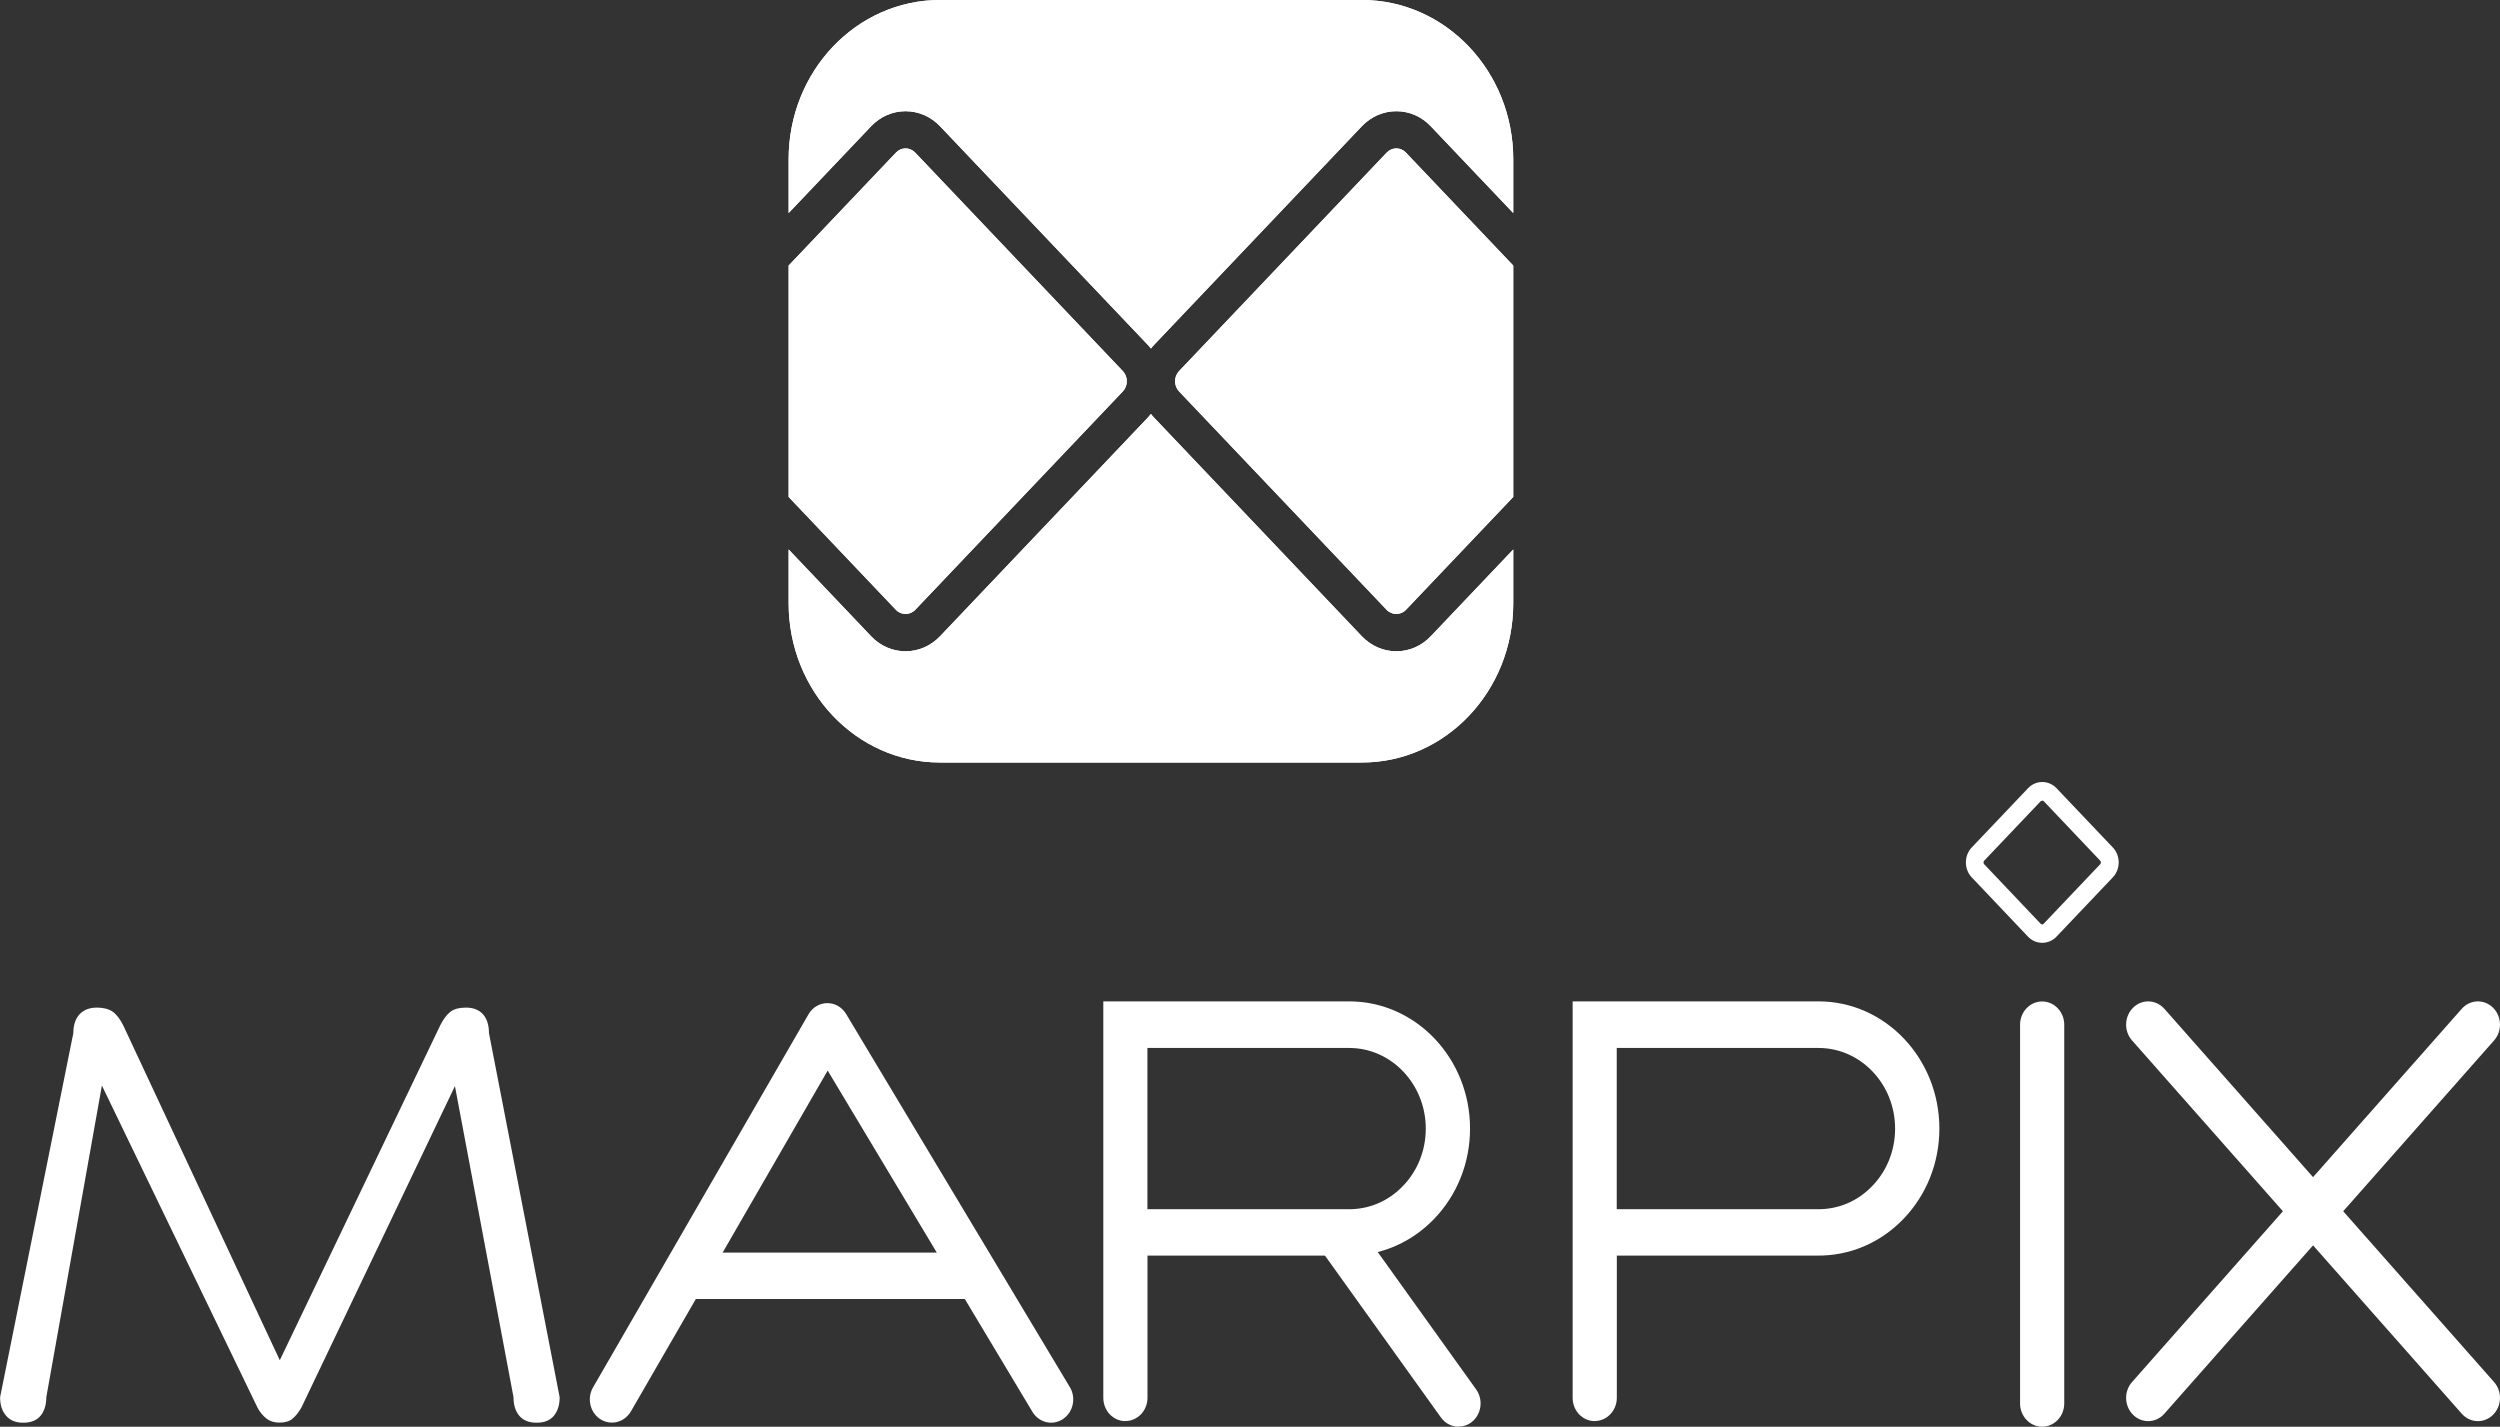
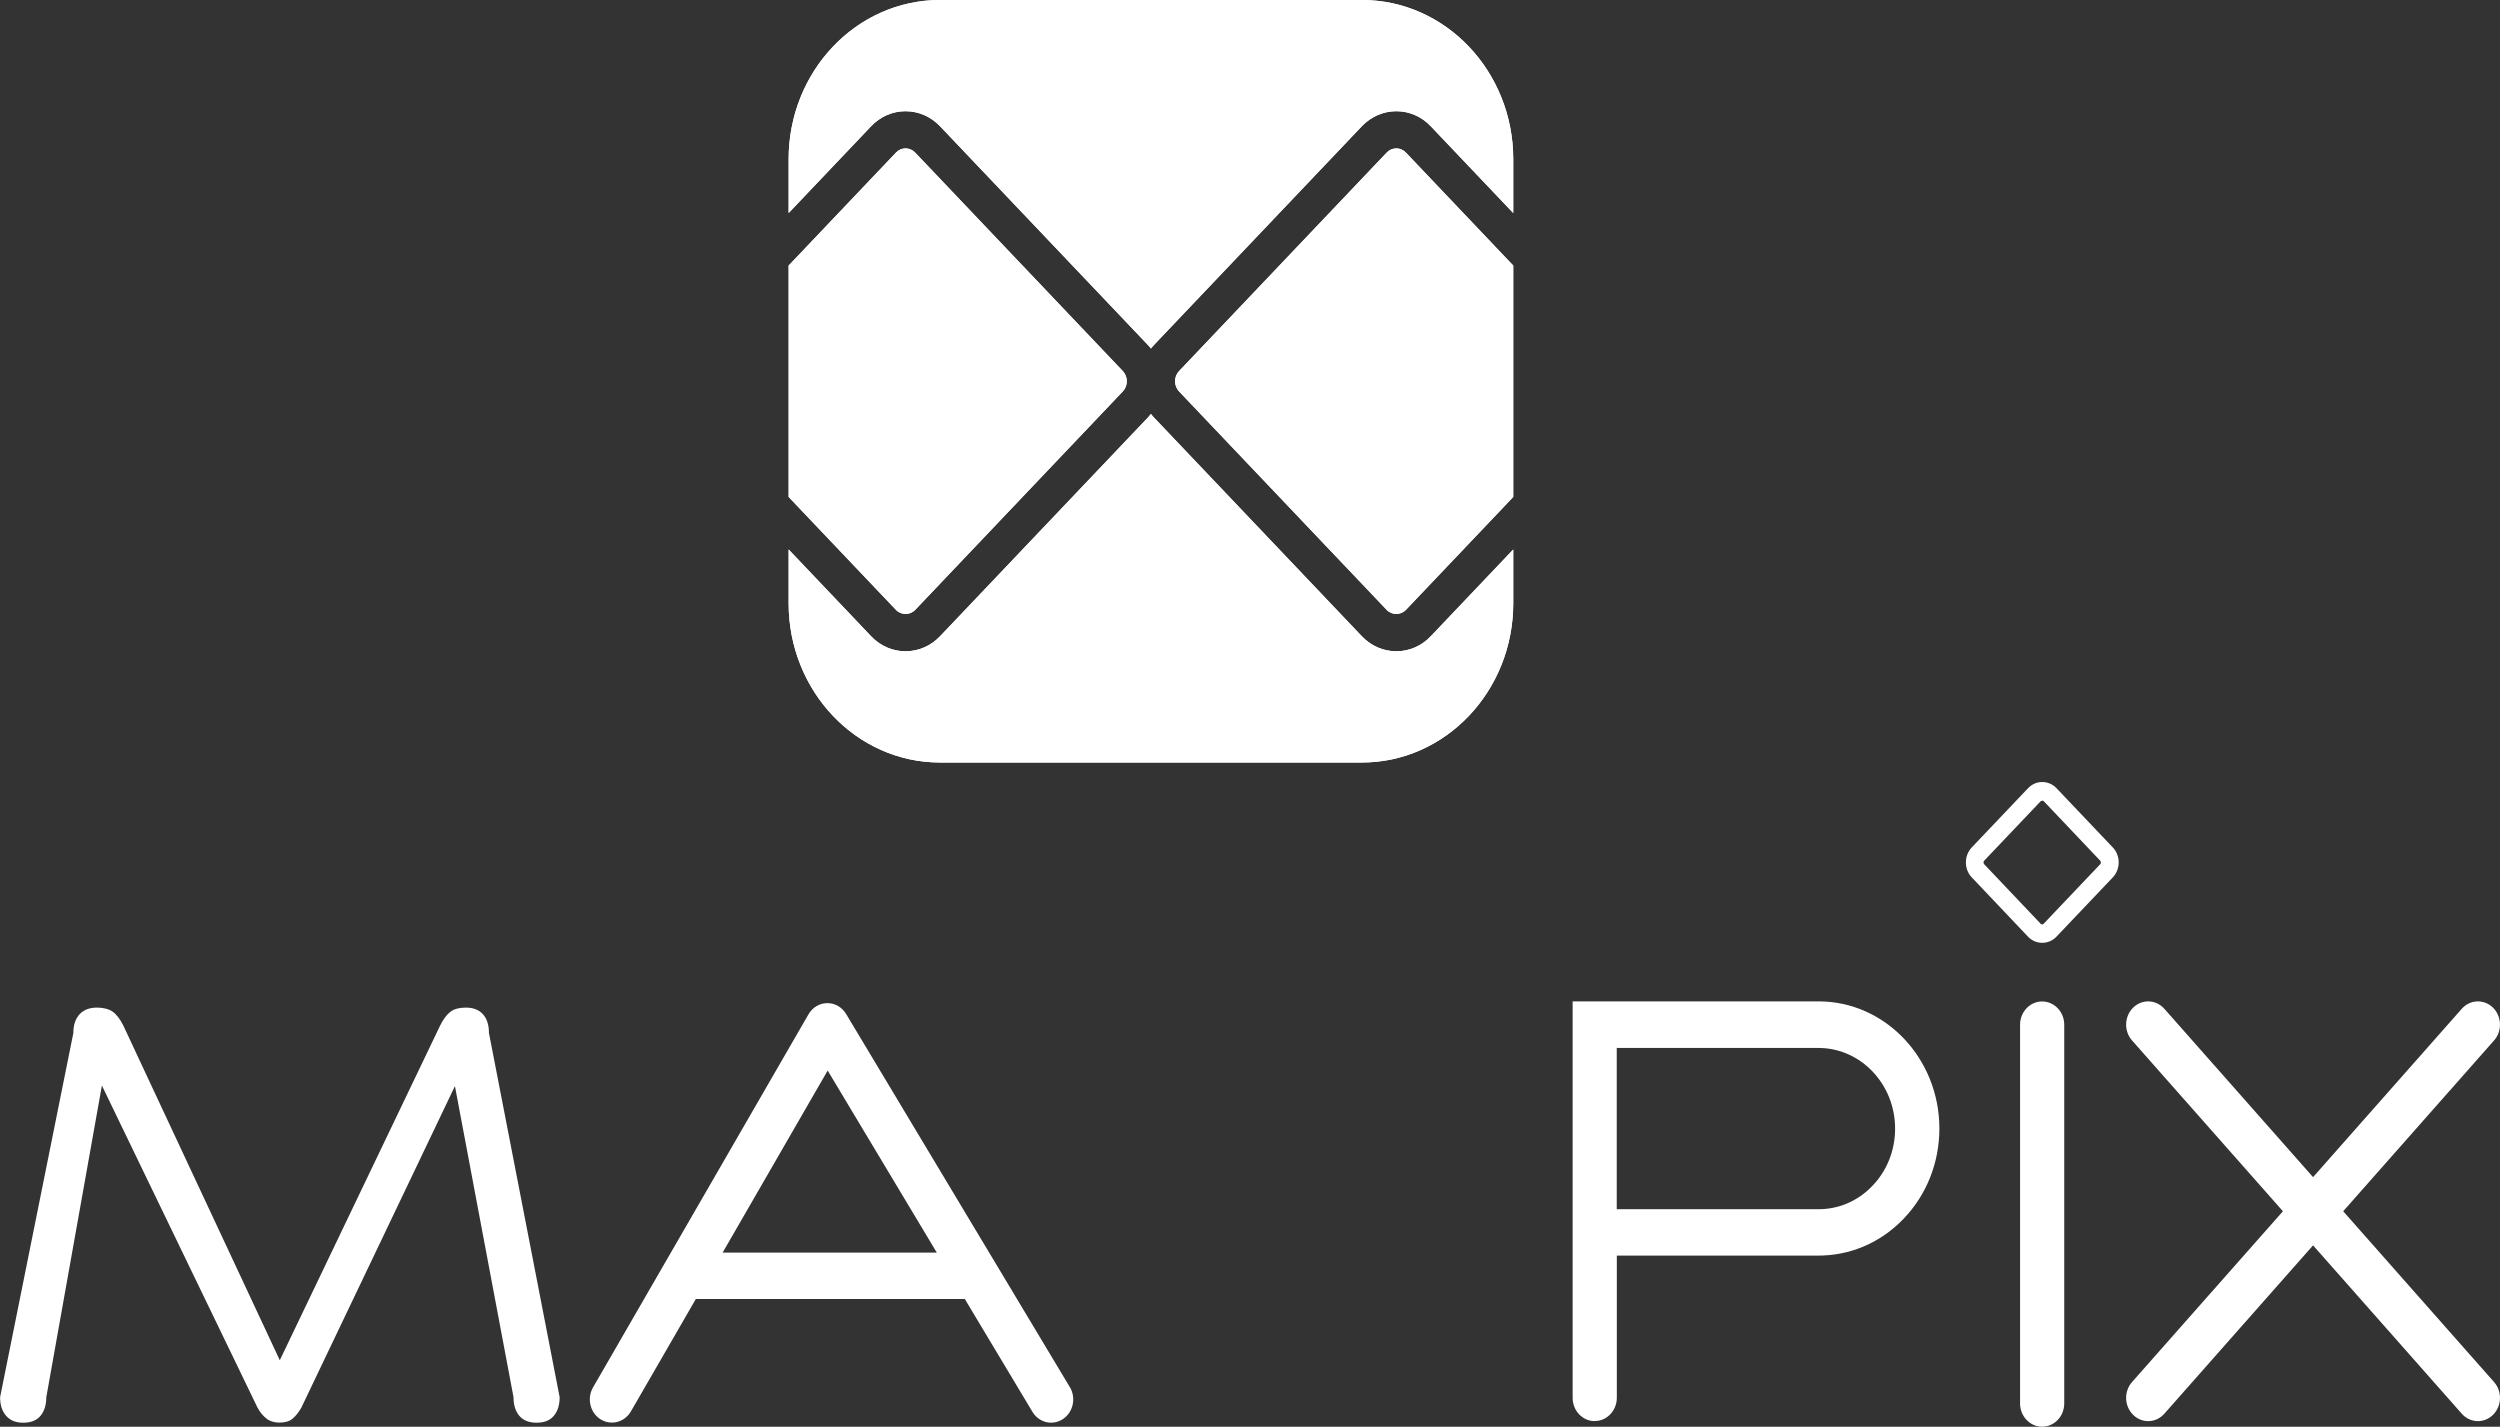
<svg xmlns="http://www.w3.org/2000/svg" width="191" height="109" viewBox="0 0 191 109" fill="none">
  <rect x="0" y="0" width="191" height="109" fill="#333333" stroke="none" />
  <g clip-path="url(#clip0_2002_527)">
    <path d="M106.681 49.758C105.681 49.758 104.743 49.346 104.034 48.6L88.168 31.905C88.087 31.82 88.006 31.727 87.932 31.628C87.857 31.727 87.776 31.82 87.695 31.905L71.829 48.6C71.12 49.346 70.182 49.758 69.183 49.758C68.183 49.758 67.245 49.346 66.543 48.6L60.251 41.979V46.092C60.251 52.806 65.429 58.255 71.809 58.255H104.054C110.434 58.255 115.613 52.806 115.613 46.092V41.979L109.32 48.6C108.618 49.346 107.68 49.758 106.681 49.758Z" fill="white" />
    <path d="M69.919 46.596L85.785 29.902C86.19 29.475 86.19 28.779 85.785 28.353L69.919 11.658C69.723 11.452 69.46 11.338 69.183 11.338C68.906 11.338 68.649 11.452 68.454 11.658L60.251 20.29V37.965L68.454 46.596C68.845 47.009 69.527 47.009 69.919 46.596Z" fill="white" />
    <path d="M106.681 11.338C106.404 11.338 106.141 11.452 105.945 11.658L90.079 28.353C89.674 28.779 89.674 29.475 90.079 29.902L105.945 46.596C106.336 47.009 107.018 47.009 107.41 46.596L115.613 37.965V20.29L107.41 11.658C107.214 11.452 106.957 11.338 106.681 11.338Z" fill="white" />
    <path d="M104.054 0H71.809C65.429 0 60.251 5.449 60.251 12.162V16.276L66.543 9.655C67.245 8.909 68.183 8.497 69.183 8.497C70.182 8.497 71.12 8.909 71.829 9.655L87.695 26.349C87.776 26.435 87.857 26.527 87.932 26.627C88.006 26.527 88.087 26.435 88.168 26.349L104.034 9.655C104.743 8.909 105.681 8.497 106.681 8.497C107.68 8.497 108.618 8.909 109.32 9.655L115.613 16.276V12.162C115.613 5.449 110.434 0 104.054 0Z" fill="white" />
    <path d="M106.681 49.758C105.681 49.758 104.743 49.346 104.034 48.6L88.168 31.905C88.087 31.82 88.006 31.727 87.932 31.628C87.857 31.727 87.776 31.82 87.695 31.905L71.829 48.6C71.12 49.346 70.182 49.758 69.183 49.758C68.183 49.758 67.245 49.346 66.543 48.6L60.251 41.979V46.092C60.251 52.806 65.429 58.255 71.809 58.255H104.054C110.434 58.255 115.613 52.806 115.613 46.092V41.979L109.32 48.6C108.618 49.346 107.68 49.758 106.681 49.758Z" fill="white" />
    <path d="M69.919 46.596L85.785 29.902C86.19 29.475 86.19 28.779 85.785 28.353L69.919 11.658C69.723 11.452 69.46 11.338 69.183 11.338C68.906 11.338 68.649 11.452 68.454 11.658L60.251 20.29V37.965L68.454 46.596C68.845 47.009 69.527 47.009 69.919 46.596Z" fill="white" />
    <path d="M106.681 11.338C106.404 11.338 106.141 11.452 105.945 11.658L90.079 28.353C89.674 28.779 89.674 29.475 90.079 29.902L105.945 46.596C106.336 47.009 107.018 47.009 107.41 46.596L115.613 37.965V20.29L107.41 11.658C107.214 11.452 106.957 11.338 106.681 11.338Z" fill="white" />
    <path d="M104.054 0H71.809C65.429 0 60.251 5.449 60.251 12.162V16.276L66.543 9.655C67.245 8.909 68.183 8.497 69.183 8.497C70.182 8.497 71.12 8.909 71.829 9.655L87.695 26.349C87.776 26.435 87.857 26.527 87.932 26.627C88.006 26.527 88.087 26.435 88.168 26.349L104.034 9.655C104.743 8.909 105.681 8.497 106.681 8.497C107.68 8.497 108.618 8.909 109.32 9.655L115.613 16.276V12.162C115.613 5.449 110.434 0 104.054 0Z" fill="white" />
    <path d="M1.762 108.695C1.202 108.695 0.77 108.517 0.466 108.162C0.155 107.806 0.007 107.338 0.007 106.748L5.604 78.921C5.604 78.303 5.766 77.827 6.083 77.486C6.407 77.145 6.846 76.981 7.406 76.981C7.906 76.981 8.304 77.088 8.601 77.287C8.892 77.493 9.169 77.848 9.418 78.345L22.017 105.292H20.72L33.629 78.345C33.879 77.848 34.149 77.493 34.426 77.287C34.703 77.081 35.094 76.981 35.601 76.981C36.161 76.981 36.593 77.152 36.897 77.486C37.201 77.827 37.356 78.303 37.356 78.921L42.757 106.748C42.757 107.338 42.609 107.806 42.319 108.162C42.028 108.517 41.583 108.695 40.995 108.695C40.408 108.695 39.969 108.517 39.672 108.162C39.375 107.806 39.233 107.338 39.233 106.748L34.757 82.977L23.023 107.544C22.8 107.927 22.57 108.211 22.334 108.403C22.098 108.595 21.767 108.687 21.348 108.687C20.957 108.687 20.626 108.588 20.363 108.382C20.099 108.176 19.863 107.899 19.674 107.544L7.785 82.935L3.538 106.748C3.538 107.338 3.389 107.806 3.099 108.162C2.809 108.517 2.363 108.695 1.776 108.695H1.762Z" fill="white" />
    <path d="M81.734 105.974L64.645 77.472C64.335 76.953 63.788 76.633 63.201 76.64C62.613 76.64 62.073 76.967 61.769 77.493L45.309 105.995C44.823 106.833 45.08 107.927 45.876 108.432C46.153 108.609 46.45 108.687 46.754 108.687C47.321 108.687 47.882 108.382 48.199 107.835L53.161 99.246H73.713L78.878 107.863C79.377 108.695 80.417 108.943 81.207 108.417C81.997 107.892 82.233 106.798 81.734 105.967V105.974ZM55.207 95.701L63.234 81.791L71.573 95.701H55.2H55.207Z" fill="white" />
-     <path d="M85.98 108.574C85.049 108.574 84.293 107.778 84.293 106.798V76.505H103.082C108.173 76.505 112.311 80.86 112.311 86.217C112.311 88.838 111.332 91.289 109.563 93.129C107.788 94.969 105.445 95.957 102.954 95.928H87.668V106.791C87.668 107.771 86.912 108.567 85.98 108.567V108.574ZM87.668 92.383H102.974C104.574 92.412 106.066 91.779 107.187 90.607C108.314 89.442 108.929 87.879 108.929 86.224C108.929 82.828 106.302 80.064 103.075 80.064H87.662V92.39L87.668 92.383Z" fill="white" />
-     <path d="M111.434 109C110.921 109 110.414 108.758 110.083 108.29L101.03 95.651C100.469 94.87 100.618 93.754 101.36 93.165C102.103 92.575 103.163 92.731 103.723 93.513L112.777 106.151C113.338 106.933 113.189 108.048 112.446 108.638C112.143 108.879 111.785 108.993 111.434 108.993V109Z" fill="white" />
    <path d="M121.838 108.574C120.906 108.574 120.15 107.778 120.15 106.798V76.505H138.939C144.03 76.505 148.168 80.86 148.168 86.217C148.168 88.838 147.189 91.289 145.421 93.129C143.645 94.969 141.302 95.957 138.811 95.928H123.525V106.791C123.525 107.771 122.769 108.567 121.838 108.567V108.574ZM123.525 92.383H138.831C140.431 92.412 141.923 91.779 143.044 90.607C144.171 89.442 144.786 87.879 144.786 86.224C144.786 82.828 142.16 80.064 138.932 80.064H123.519V92.39L123.525 92.383Z" fill="white" />
    <path d="M156.02 109C155.089 109 154.333 108.204 154.333 107.224V78.288C154.333 77.308 155.089 76.512 156.02 76.512C156.952 76.512 157.708 77.308 157.708 78.288V107.224C157.708 108.204 156.952 109 156.02 109Z" fill="white" />
    <path d="M189.312 108.574C188.86 108.574 188.407 108.382 188.077 108.005L162.887 79.489C162.252 78.772 162.293 77.649 162.975 76.981C163.656 76.314 164.723 76.356 165.358 77.074L190.548 105.59C191.182 106.308 191.142 107.43 190.46 108.098C190.136 108.417 189.724 108.574 189.312 108.574Z" fill="white" />
    <path d="M164.122 108.574C163.71 108.574 163.299 108.417 162.975 108.098C162.293 107.43 162.252 106.308 162.887 105.59L188.077 77.074C188.711 76.356 189.778 76.314 190.46 76.981C191.142 77.649 191.182 78.772 190.548 79.489L165.358 108.005C165.027 108.382 164.575 108.574 164.122 108.574Z" fill="white" />
    <path d="M156.02 72.03C155.609 72.03 155.224 71.859 154.94 71.561L150.639 67.028C150.045 66.403 150.045 65.38 150.639 64.748L154.947 60.215C155.541 59.59 156.513 59.59 157.114 60.215L161.422 64.748C162.016 65.373 162.016 66.396 161.422 67.028L157.114 71.561C156.824 71.866 156.439 72.03 156.034 72.03H156.02ZM156.02 61.174C155.973 61.174 155.926 61.196 155.892 61.231L151.591 65.757C151.524 65.828 151.524 65.948 151.591 66.027L155.892 70.559C155.98 70.651 156.061 70.651 156.149 70.559L160.456 66.027C160.524 65.956 160.524 65.835 160.456 65.757L156.155 61.224C156.122 61.189 156.074 61.167 156.027 61.167L156.02 61.174Z" fill="white" />
  </g>
  <defs>
    <clipPath id="clip0_2002_527">
      <rect width="191" height="109" fill="white" />
    </clipPath>
  </defs>
</svg>